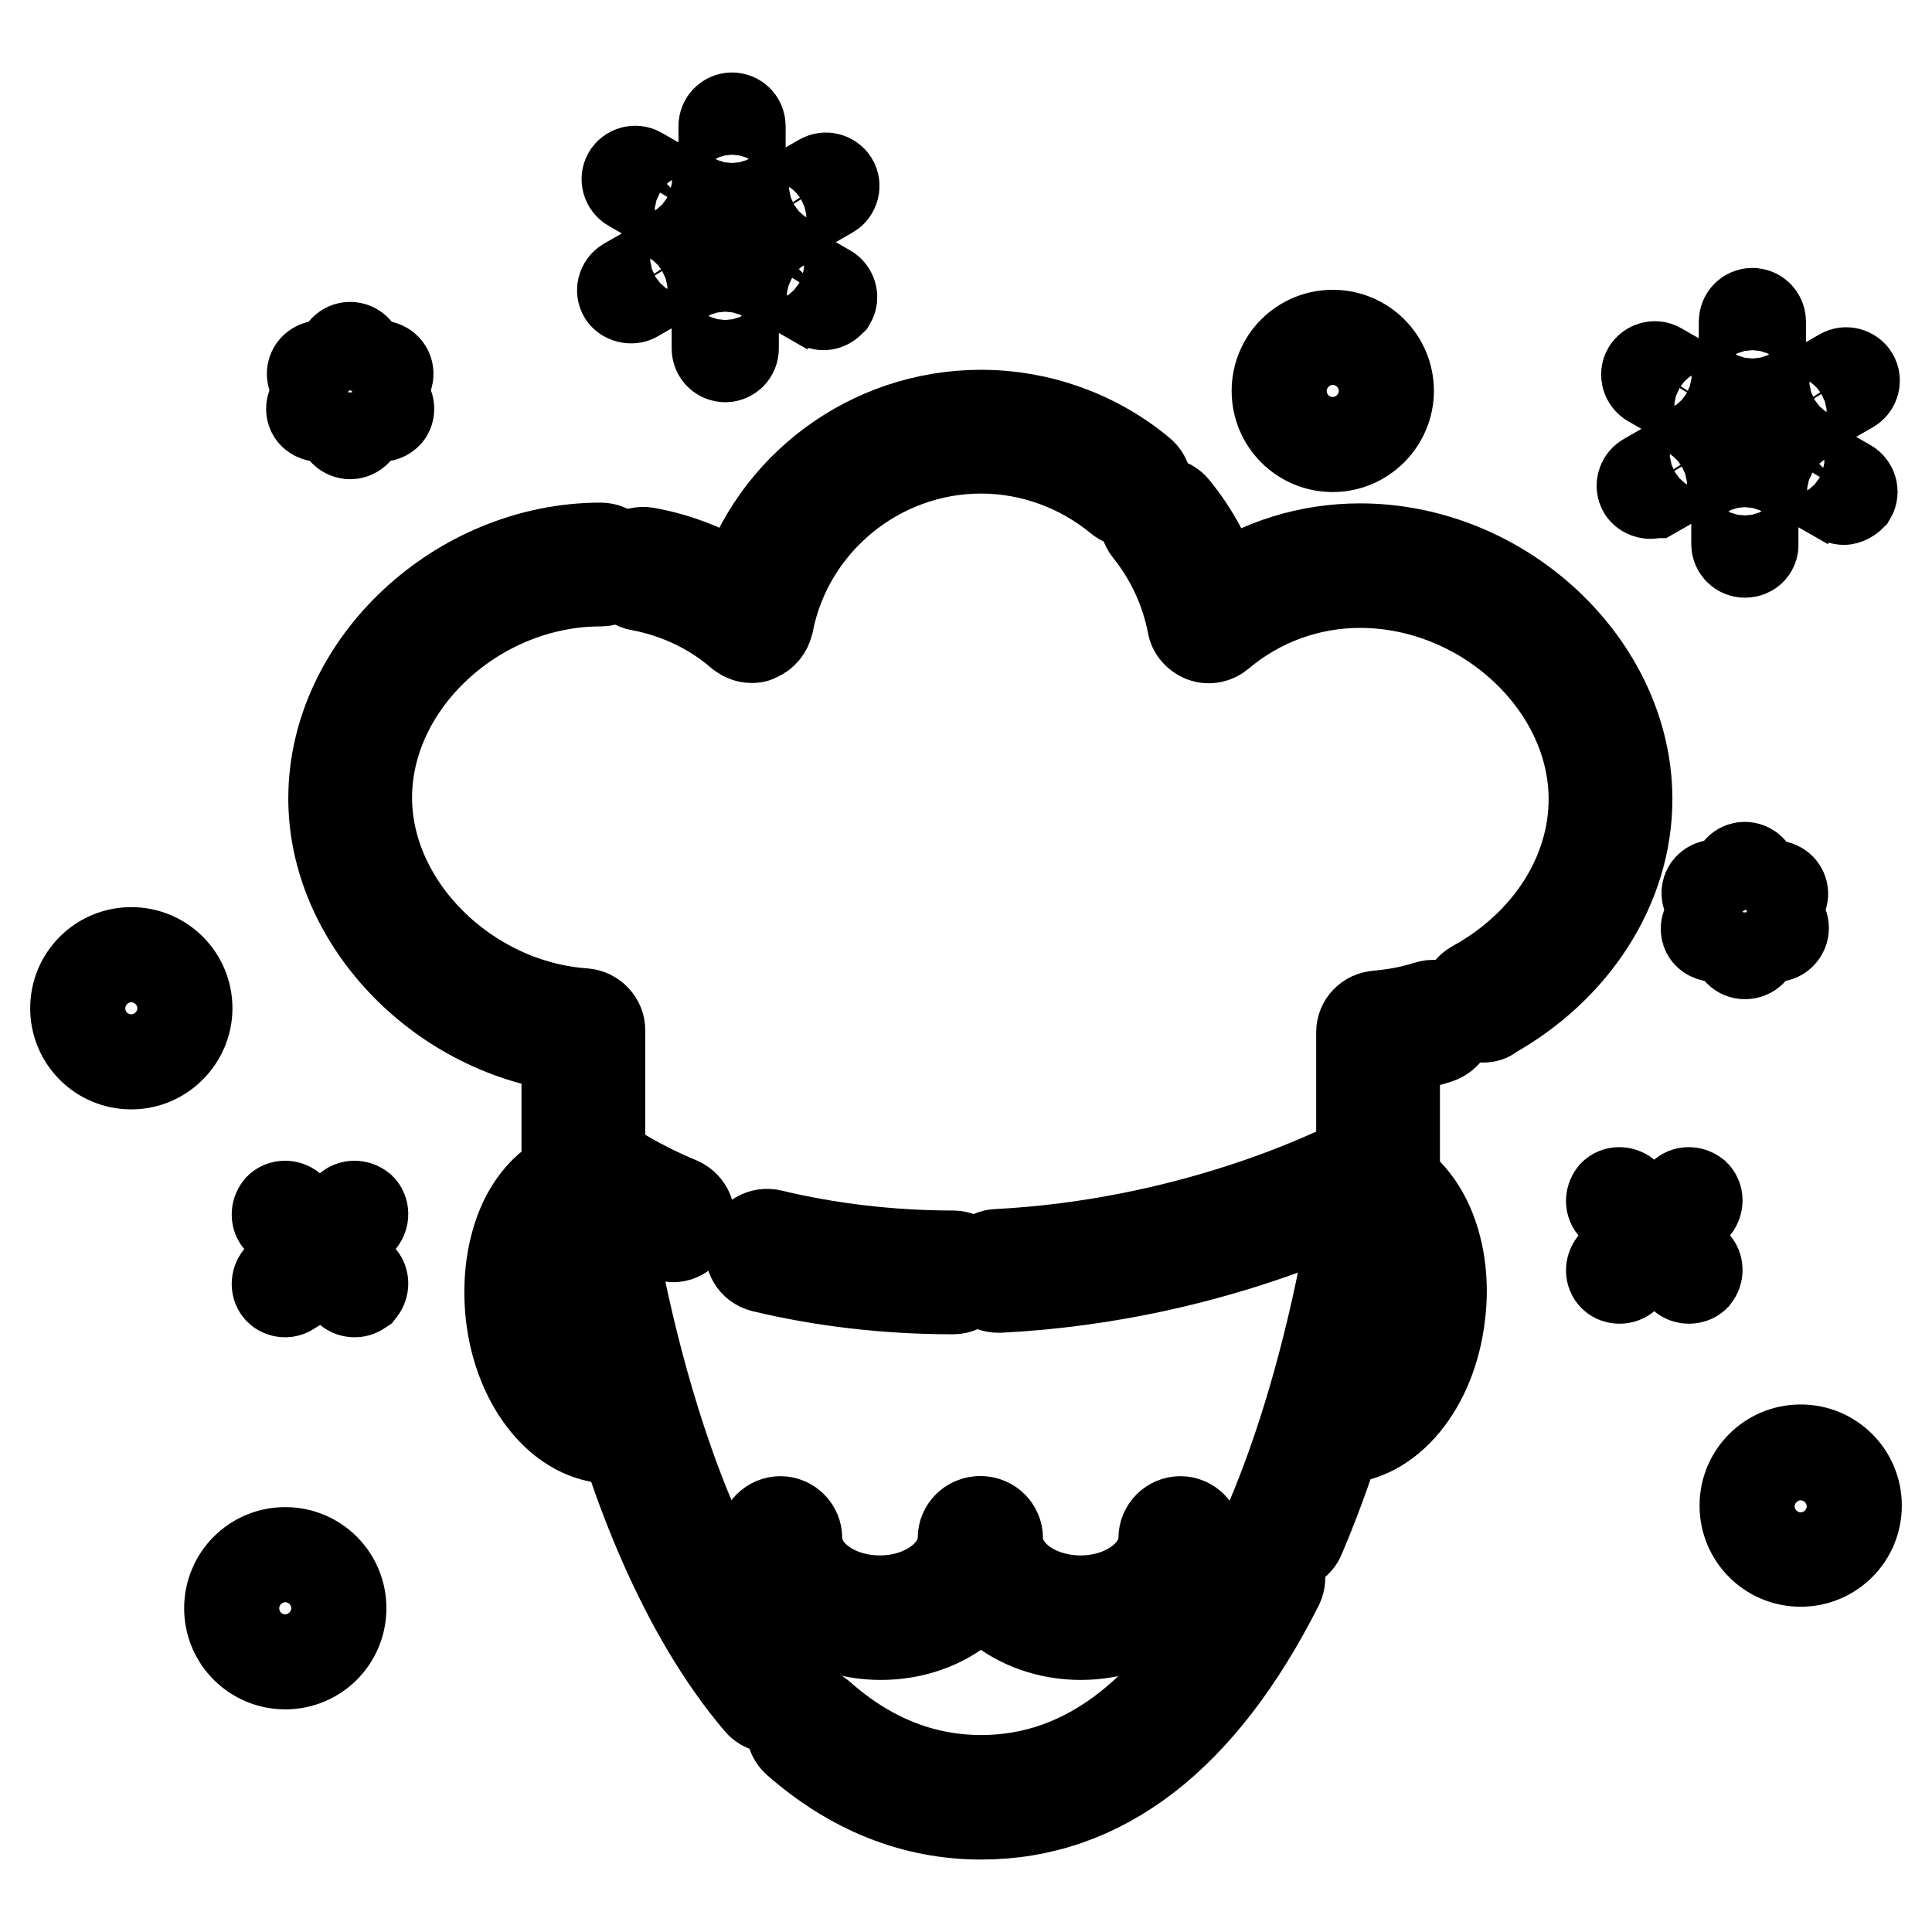
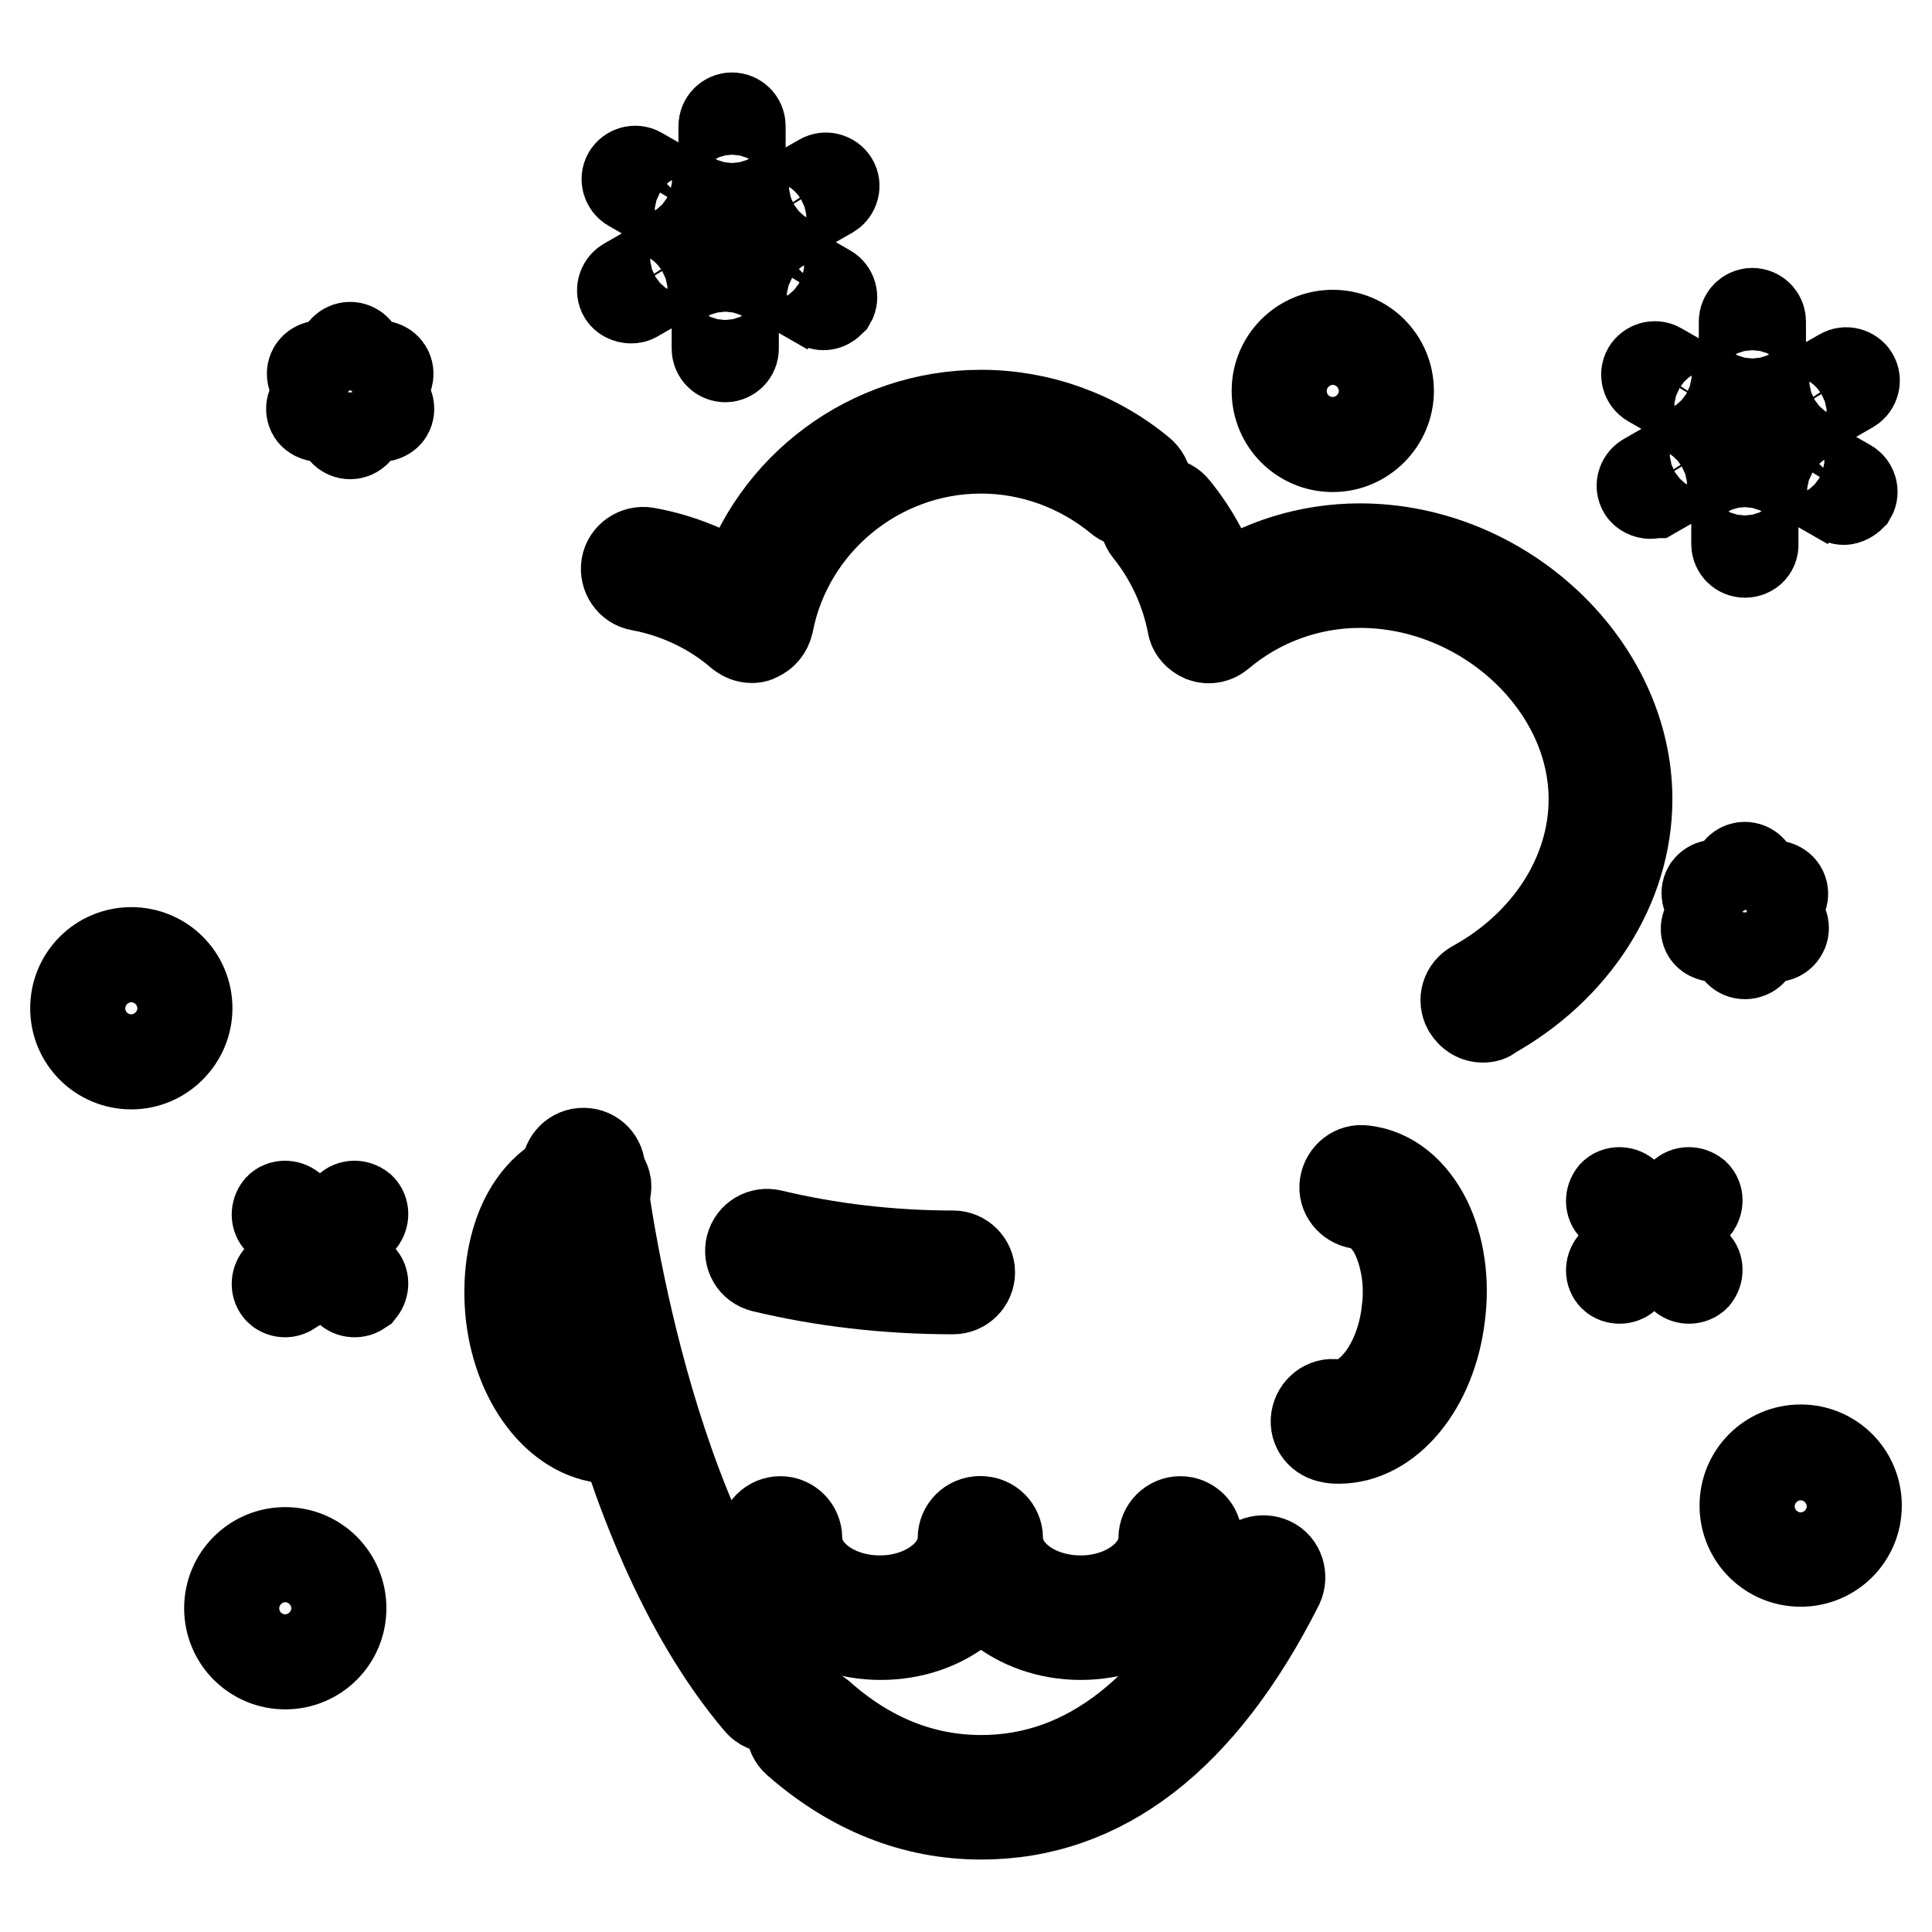
<svg xmlns="http://www.w3.org/2000/svg" version="1.1" x="0px" y="0px" viewBox="0 0 256 256" enable-background="new 0 0 256 256" xml:space="preserve">
  <g>
    <path stroke-width="12" fill-opacity="0" stroke="#000000" d="M47,171.2c-0.3,0-0.6-0.1-0.8-0.3l-9.2-9.2c-0.4-0.4-0.4-1.1,0-1.6c0.4-0.4,1.1-0.4,1.6,0l9.2,9.2 c0.4,0.4,0.4,1.1,0,1.6C47.5,171.1,47.3,171.2,47,171.2z" />
    <path stroke-width="12" fill-opacity="0" stroke="#000000" d="M37.8,171.2c-0.3,0-0.6-0.1-0.8-0.3c-0.4-0.4-0.4-1.1,0-1.6l9.2-9.2c0.4-0.4,1.1-0.4,1.6,0 c0.4,0.4,0.4,1.1,0,1.6l-9.2,9.2C38.3,171.1,38,171.2,37.8,171.2z M223.8,169.4c-0.3,0-0.6-0.1-0.8-0.3l-9.2-9.2 c-0.4-0.4-0.4-1.1,0-1.6c0.4-0.4,1.1-0.4,1.6,0l9.2,9.2c0.4,0.4,0.4,1.1,0,1.6C224.4,169.3,224.1,169.4,223.8,169.4L223.8,169.4z" />
    <path stroke-width="12" fill-opacity="0" stroke="#000000" d="M214.6,169.4c-0.3,0-0.6-0.1-0.8-0.3c-0.4-0.4-0.4-1.1,0-1.6l9.2-9.2c0.4-0.4,1.1-0.4,1.6,0 c0.4,0.4,0.4,1.1,0,1.6l-9.2,9.2C215.2,169.3,214.9,169.4,214.6,169.4L214.6,169.4z M17.4,141c-4.1,0-7.4-3.3-7.4-7.4 c0-4.1,3.3-7.4,7.4-7.4c4.1,0,7.4,3.3,7.4,7.4C24.8,137.6,21.5,141,17.4,141z M17.4,128.4c-2.9,0-5.2,2.3-5.2,5.2s2.3,5.2,5.2,5.2 s5.2-2.3,5.2-5.2C22.6,130.7,20.2,128.4,17.4,128.4z M37.8,220.5c-4.1,0-7.4-3.3-7.4-7.4c0-4.1,3.3-7.4,7.4-7.4 c4.1,0,7.4,3.3,7.4,7.4C45.2,217.2,41.9,220.5,37.8,220.5z M37.8,207.9c-2.9,0-5.2,2.3-5.2,5.2s2.3,5.2,5.2,5.2s5.2-2.3,5.2-5.2 S40.6,207.9,37.8,207.9z M176.6,59.2c-4.1,0-7.4-3.3-7.4-7.4c0-4.1,3.3-7.4,7.4-7.4s7.4,3.3,7.4,7.4 C184,55.8,180.7,59.2,176.6,59.2z M176.6,46.6c-2.9,0-5.2,2.3-5.2,5.2s2.3,5.2,5.2,5.2s5.2-2.3,5.2-5.2S179.4,46.6,176.6,46.6z  M238.6,206.9c-4.1,0-7.4-3.3-7.4-7.4s3.3-7.4,7.4-7.4s7.4,3.3,7.4,7.4C246,203.6,242.7,206.9,238.6,206.9z M238.6,194.4 c-2.9,0-5.2,2.3-5.2,5.2s2.3,5.2,5.2,5.2s5.2-2.3,5.2-5.2S241.5,194.4,238.6,194.4z M232.2,52.4c-0.6,0-1.1-0.5-1.1-1.1v-8.7 c0-0.6,0.5-1.1,1.1-1.1s1.1,0.5,1.1,1.1v8.7C233.3,51.9,232.8,52.4,232.2,52.4z M226.7,55c-0.2,0-0.4-0.1-0.5-0.1l-7.5-4.3 c-0.5-0.3-0.7-1-0.4-1.5c0.3-0.5,1-0.7,1.5-0.4l7.5,4.3c0.5,0.3,0.7,1,0.4,1.5C227.5,54.8,227.1,55,226.7,55z M218.7,65.4 c-0.4,0-0.8-0.2-1-0.5c-0.3-0.5-0.1-1.2,0.4-1.5l7.5-4.3c0.5-0.3,1.2-0.1,1.5,0.4s0.1,1.2-0.4,1.5l-7.5,4.3 C219.1,65.3,218.9,65.4,218.7,65.4z M231.2,73.2c-0.6,0-1.1-0.5-1.1-1.1v-8.7c0-0.6,0.5-1.1,1.1-1.1c0.6,0,1.1,0.5,1.1,1.1V72 C232.4,72.7,231.9,73.2,231.2,73.2z M244.3,66.2c-0.2,0-0.4-0.1-0.5-0.1l-7.5-4.3c-0.5-0.3-0.7-1-0.4-1.5c0.3-0.5,1-0.7,1.5-0.4 l7.5,4.3c0.5,0.3,0.7,1,0.4,1.5C245,66,244.6,66.2,244.3,66.2z M237.2,55.8c-0.4,0-0.8-0.2-1-0.5c-0.3-0.5-0.1-1.2,0.4-1.5l7.5-4.3 c0.5-0.3,1.2-0.1,1.5,0.4c0.3,0.5,0.1,1.2-0.4,1.5l-7.5,4.3C237.6,55.8,237.4,55.8,237.2,55.8z M97,26.5c-0.6,0-1.1-0.5-1.1-1.1 v-8.7c0-0.6,0.5-1.1,1.1-1.1c0.6,0,1.1,0.5,1.1,1.1v8.7C98.2,26,97.7,26.5,97,26.5z M91.6,29.1c-0.2,0-0.4-0.1-0.5-0.1l-7.5-4.3 c-0.5-0.3-0.7-1-0.4-1.5c0.3-0.5,1-0.7,1.5-0.4l7.5,4.3c0.5,0.3,0.7,1,0.4,1.5C92.3,28.9,92,29.1,91.6,29.1z M83.6,39.5 c-0.4,0-0.8-0.2-1-0.5c-0.3-0.5-0.1-1.2,0.4-1.5l7.5-4.3c0.5-0.3,1.2-0.1,1.5,0.4c0.3,0.5,0.1,1.2-0.4,1.5l-7.5,4.3 C83.9,39.5,83.8,39.5,83.6,39.5z M96.1,47.3c-0.6,0-1.1-0.5-1.1-1.1v-8.7c0-0.6,0.5-1.1,1.1-1.1c0.6,0,1.1,0.5,1.1,1.1v8.7 C97.2,46.8,96.7,47.3,96.1,47.3z M109.1,40.4c-0.2,0-0.4-0.1-0.5-0.1l-7.5-4.3c-0.5-0.3-0.7-1-0.4-1.5c0.3-0.5,1-0.7,1.5-0.4 l7.5,4.3c0.5,0.3,0.7,1,0.4,1.5C109.8,40.2,109.5,40.4,109.1,40.4z M102,30c-0.4,0-0.8-0.2-1-0.5c-0.3-0.5-0.1-1.2,0.4-1.5l7.5-4.3 c0.5-0.3,1.2-0.1,1.5,0.4c0.3,0.5,0.1,1.2-0.4,1.5l-7.5,4.3C102.4,29.9,102.2,30,102,30z M46.4,57.5c-0.6,0-1.1-0.5-1.1-1.1v-9.3 c0-0.6,0.5-1.1,1.1-1.1c0.6,0,1.1,0.5,1.1,1.1v9.3C47.5,57,47,57.5,46.4,57.5z" />
    <path stroke-width="12" fill-opacity="0" stroke="#000000" d="M50.4,55.2c-0.2,0-0.4-0.1-0.5-0.1l-8-4.6c-0.5-0.3-0.7-1-0.4-1.5s1-0.7,1.5-0.4l8,4.6 c0.5,0.3,0.7,1,0.4,1.5C51.2,55,50.8,55.2,50.4,55.2z" />
    <path stroke-width="12" fill-opacity="0" stroke="#000000" d="M42.4,55.2c-0.4,0-0.8-0.2-1-0.5c-0.3-0.5-0.1-1.2,0.4-1.5l8-4.6c0.5-0.3,1.2-0.1,1.5,0.4s0.1,1.2-0.4,1.5 l-8,4.6C42.7,55.2,42.6,55.2,42.4,55.2z" />
    <path stroke-width="12" fill-opacity="0" stroke="#000000" d="M231.2,126.4c-0.6,0-1.1-0.5-1.1-1.1V116c0-0.6,0.5-1.1,1.1-1.1c0.6,0,1.1,0.5,1.1,1.1v9.3 C232.4,125.9,231.9,126.4,231.2,126.4z" />
    <path stroke-width="12" fill-opacity="0" stroke="#000000" d="M235.3,124.1c-0.2,0-0.4-0.1-0.5-0.2l-8.1-4.6c-0.5-0.3-0.7-1-0.4-1.5c0.3-0.5,1-0.7,1.5-0.4l8,4.6 c0.5,0.3,0.7,1,0.4,1.5C236,123.9,235.6,124.1,235.3,124.1L235.3,124.1z" />
    <path stroke-width="12" fill-opacity="0" stroke="#000000" d="M227.2,124.1c-0.4,0-0.8-0.2-1-0.5c-0.3-0.5-0.1-1.2,0.4-1.5l8-4.6c0.5-0.3,1.2-0.1,1.5,0.4 c0.3,0.5,0.1,1.2-0.4,1.5l-8,4.6C227.6,124,227.4,124.1,227.2,124.1z" />
-     <path stroke-width="12" fill-opacity="0" stroke="#000000" d="M89.2,163.9c-0.3,0-0.6-0.1-0.9-0.2c-8.2-3.4-12.3-6.8-12.4-7c-0.5-0.4-0.8-1.1-0.8-1.7v-16.3 c-17-2.3-30.9-16.9-30.9-32.9c0-17.7,16.6-33.2,35.4-33.2c1.2,0,2.2,1,2.2,2.2c0,1.2-1,2.2-2.2,2.2c-16.5,0-31,13.4-31,28.7 c0,14.4,13.2,27.5,28.8,28.6c1.2,0.1,2.1,1.1,2.1,2.2v17.1c1.5,1.1,5,3.4,10.5,5.7c1.1,0.5,1.7,1.8,1.2,2.9 C90.9,163.4,90,163.9,89.2,163.9L89.2,163.9z" />
    <path stroke-width="12" fill-opacity="0" stroke="#000000" d="M99.6,84.5c-0.5,0-1-0.2-1.4-0.5c-3.8-3.3-8.5-5.5-13.4-6.4c-1.2-0.2-2-1.4-1.8-2.6c0.2-1.2,1.4-2,2.6-1.8 c4.5,0.8,8.9,2.6,12.7,5.2c4.2-13.8,17-23.4,31.7-23.4c7.7,0,15.2,2.7,21.1,7.6c1,0.8,1.1,2.2,0.3,3.1c-0.8,1-2.2,1.1-3.1,0.3 c-5.1-4.2-11.6-6.6-18.3-6.6c-13.7,0-25.6,9.8-28.2,23.2c-0.2,0.8-0.7,1.4-1.4,1.7C100.1,84.5,99.8,84.5,99.6,84.5z" />
    <path stroke-width="12" fill-opacity="0" stroke="#000000" d="M196.5,134.8c-0.8,0-1.5-0.4-2-1.2c-0.6-1.1-0.2-2.4,0.9-3c9.8-5.4,15.8-14.8,15.8-24.7 c0-15.3-14.5-28.7-31-28.7c-6.8,0-13.4,2.4-18.6,6.8c-0.6,0.5-1.4,0.7-2.2,0.4c-0.7-0.3-1.3-0.9-1.4-1.7c-0.9-4.6-2.9-8.9-5.8-12.5 c-0.8-1-0.6-2.4,0.3-3.1c1-0.8,2.4-0.6,3.1,0.3c2.7,3.3,4.7,7.1,5.9,11.1c5.5-3.8,12-5.8,18.7-5.8c18.9,0,35.4,15.5,35.4,33.2 c0,11.5-7,22.4-18.2,28.6C197.3,134.7,196.9,134.8,196.5,134.8z" />
-     <path stroke-width="12" fill-opacity="0" stroke="#000000" d="M132.3,170.6c-1.2,0-2.2-0.9-2.2-2.1c-0.1-1.2,0.9-2.3,2.1-2.3c24.9-1.3,43.6-10.1,48.2-12.5v-16.9 c0-1.2,0.9-2.1,2.1-2.2c2.3-0.2,4.5-0.6,6.7-1.3c1.2-0.4,2.4,0.3,2.8,1.5c0.4,1.2-0.3,2.4-1.5,2.8c-1.8,0.6-3.8,1-5.7,1.2V155 c0,0.8-0.4,1.5-1.1,1.9c-0.9,0.5-21.6,12.2-51.3,13.7C132.3,170.6,132.3,170.6,132.3,170.6L132.3,170.6z" />
    <path stroke-width="12" fill-opacity="0" stroke="#000000" d="M126.3,170.8c-8.8,0-17.3-1-25.2-2.9c-1.2-0.3-1.9-1.5-1.6-2.7s1.5-1.9,2.7-1.6c7.5,1.8,15.7,2.8,24.1,2.8 c1.2,0,2.2,1,2.2,2.2S127.5,170.8,126.3,170.8z" />
    <path stroke-width="12" fill-opacity="0" stroke="#000000" d="M102.3,226.3c-0.6,0-1.3-0.3-1.7-0.8c-20.4-24-25.4-68.4-25.5-70.3c-0.1-1.2,0.8-2.3,2-2.4 c1.3-0.1,2.3,0.8,2.4,2c0.1,0.4,5,44.9,24.5,67.9c0.8,1,0.7,2.3-0.2,3.2C103.4,226.1,102.8,226.3,102.3,226.3z" />
    <path stroke-width="12" fill-opacity="0" stroke="#000000" d="M130,240.4c-8.9,0-17.1-3.3-24.4-9.7c-0.9-0.8-1-2.2-0.2-3.2c0.8-0.9,2.2-1,3.2-0.2 c6.4,5.7,13.6,8.6,21.4,8.6c14.2,0,26-9.4,35.4-27.9c0.5-1.1,1.9-1.5,3-1c1.1,0.5,1.5,1.9,1,3C159.2,230.2,146,240.4,130,240.4z" />
-     <path stroke-width="12" fill-opacity="0" stroke="#000000" d="M170.3,204.9c-0.3,0-0.6-0.1-0.9-0.2c-1.1-0.5-1.7-1.8-1.2-2.9c9.4-22,12.1-46.7,12.2-47 c0.1-1.2,1.2-2.1,2.4-2c1.2,0.1,2.1,1.2,2,2.4c-0.1,1-2.8,25.6-12.5,48.3C172,204.4,171.2,204.9,170.3,204.9z" />
    <path stroke-width="12" fill-opacity="0" stroke="#000000" d="M81.1,190.6c-6.5,0-12.3-6.9-13.4-16.3c-0.5-4.6,0.1-9,1.8-12.6c1.9-3.9,4.9-6.2,8.3-6.6 c1.2-0.1,2.3,0.7,2.5,1.9c0.1,1.2-0.7,2.3-1.9,2.5c-1.9,0.2-3.7,1.7-4.9,4.2c-1.4,2.8-1.9,6.3-1.4,10.1c0.9,7.2,5.2,12.9,9.5,12.3 c1.2-0.1,2.3,0.7,2.5,1.9c0.1,1.2-0.7,2.3-1.9,2.5C81.9,190.6,81.5,190.6,81.1,190.6L81.1,190.6z" />
    <path stroke-width="12" fill-opacity="0" stroke="#000000" d="M177.4,190.6c-0.4,0-0.7,0-1.1-0.1c-1.2-0.2-2.1-1.2-1.9-2.5c0.2-1.2,1.3-2.1,2.5-1.9 c4.3,0.5,8.7-5.1,9.5-12.3c0.5-3.7-0.1-7.3-1.4-10.1c-1.2-2.5-3-3.9-4.9-4.2c-1.2-0.2-2.1-1.3-1.9-2.5c0.2-1.2,1.3-2.1,2.5-1.9 c3.5,0.4,6.4,2.8,8.3,6.6c1.7,3.5,2.4,8,1.8,12.6C189.7,183.7,183.9,190.6,177.4,190.6L177.4,190.6z" />
    <path stroke-width="12" fill-opacity="0" stroke="#000000" d="M116.7,216.6c-8.5,0-15.5-5.7-15.5-12.8c0-1.2,1-2.2,2.2-2.2c1.2,0,2.2,1,2.2,2.2c0,4.6,4.9,8.3,11,8.3 c6.1,0,11-3.8,11-8.3c0-1.2,1-2.2,2.2-2.2c1.2,0,2.2,1,2.2,2.2C132.2,210.9,125.3,216.6,116.7,216.6z" />
    <path stroke-width="12" fill-opacity="0" stroke="#000000" d="M143.2,216.6c-8.5,0-15.4-5.7-15.4-12.8c0-1.2,1-2.2,2.2-2.2c1.2,0,2.2,1,2.2,2.2c0,4.6,4.9,8.3,11,8.3 c6.1,0,11-3.8,11-8.3c0-1.2,1-2.2,2.2-2.2s2.2,1,2.2,2.2C158.6,210.9,151.7,216.6,143.2,216.6L143.2,216.6z" />
  </g>
</svg>